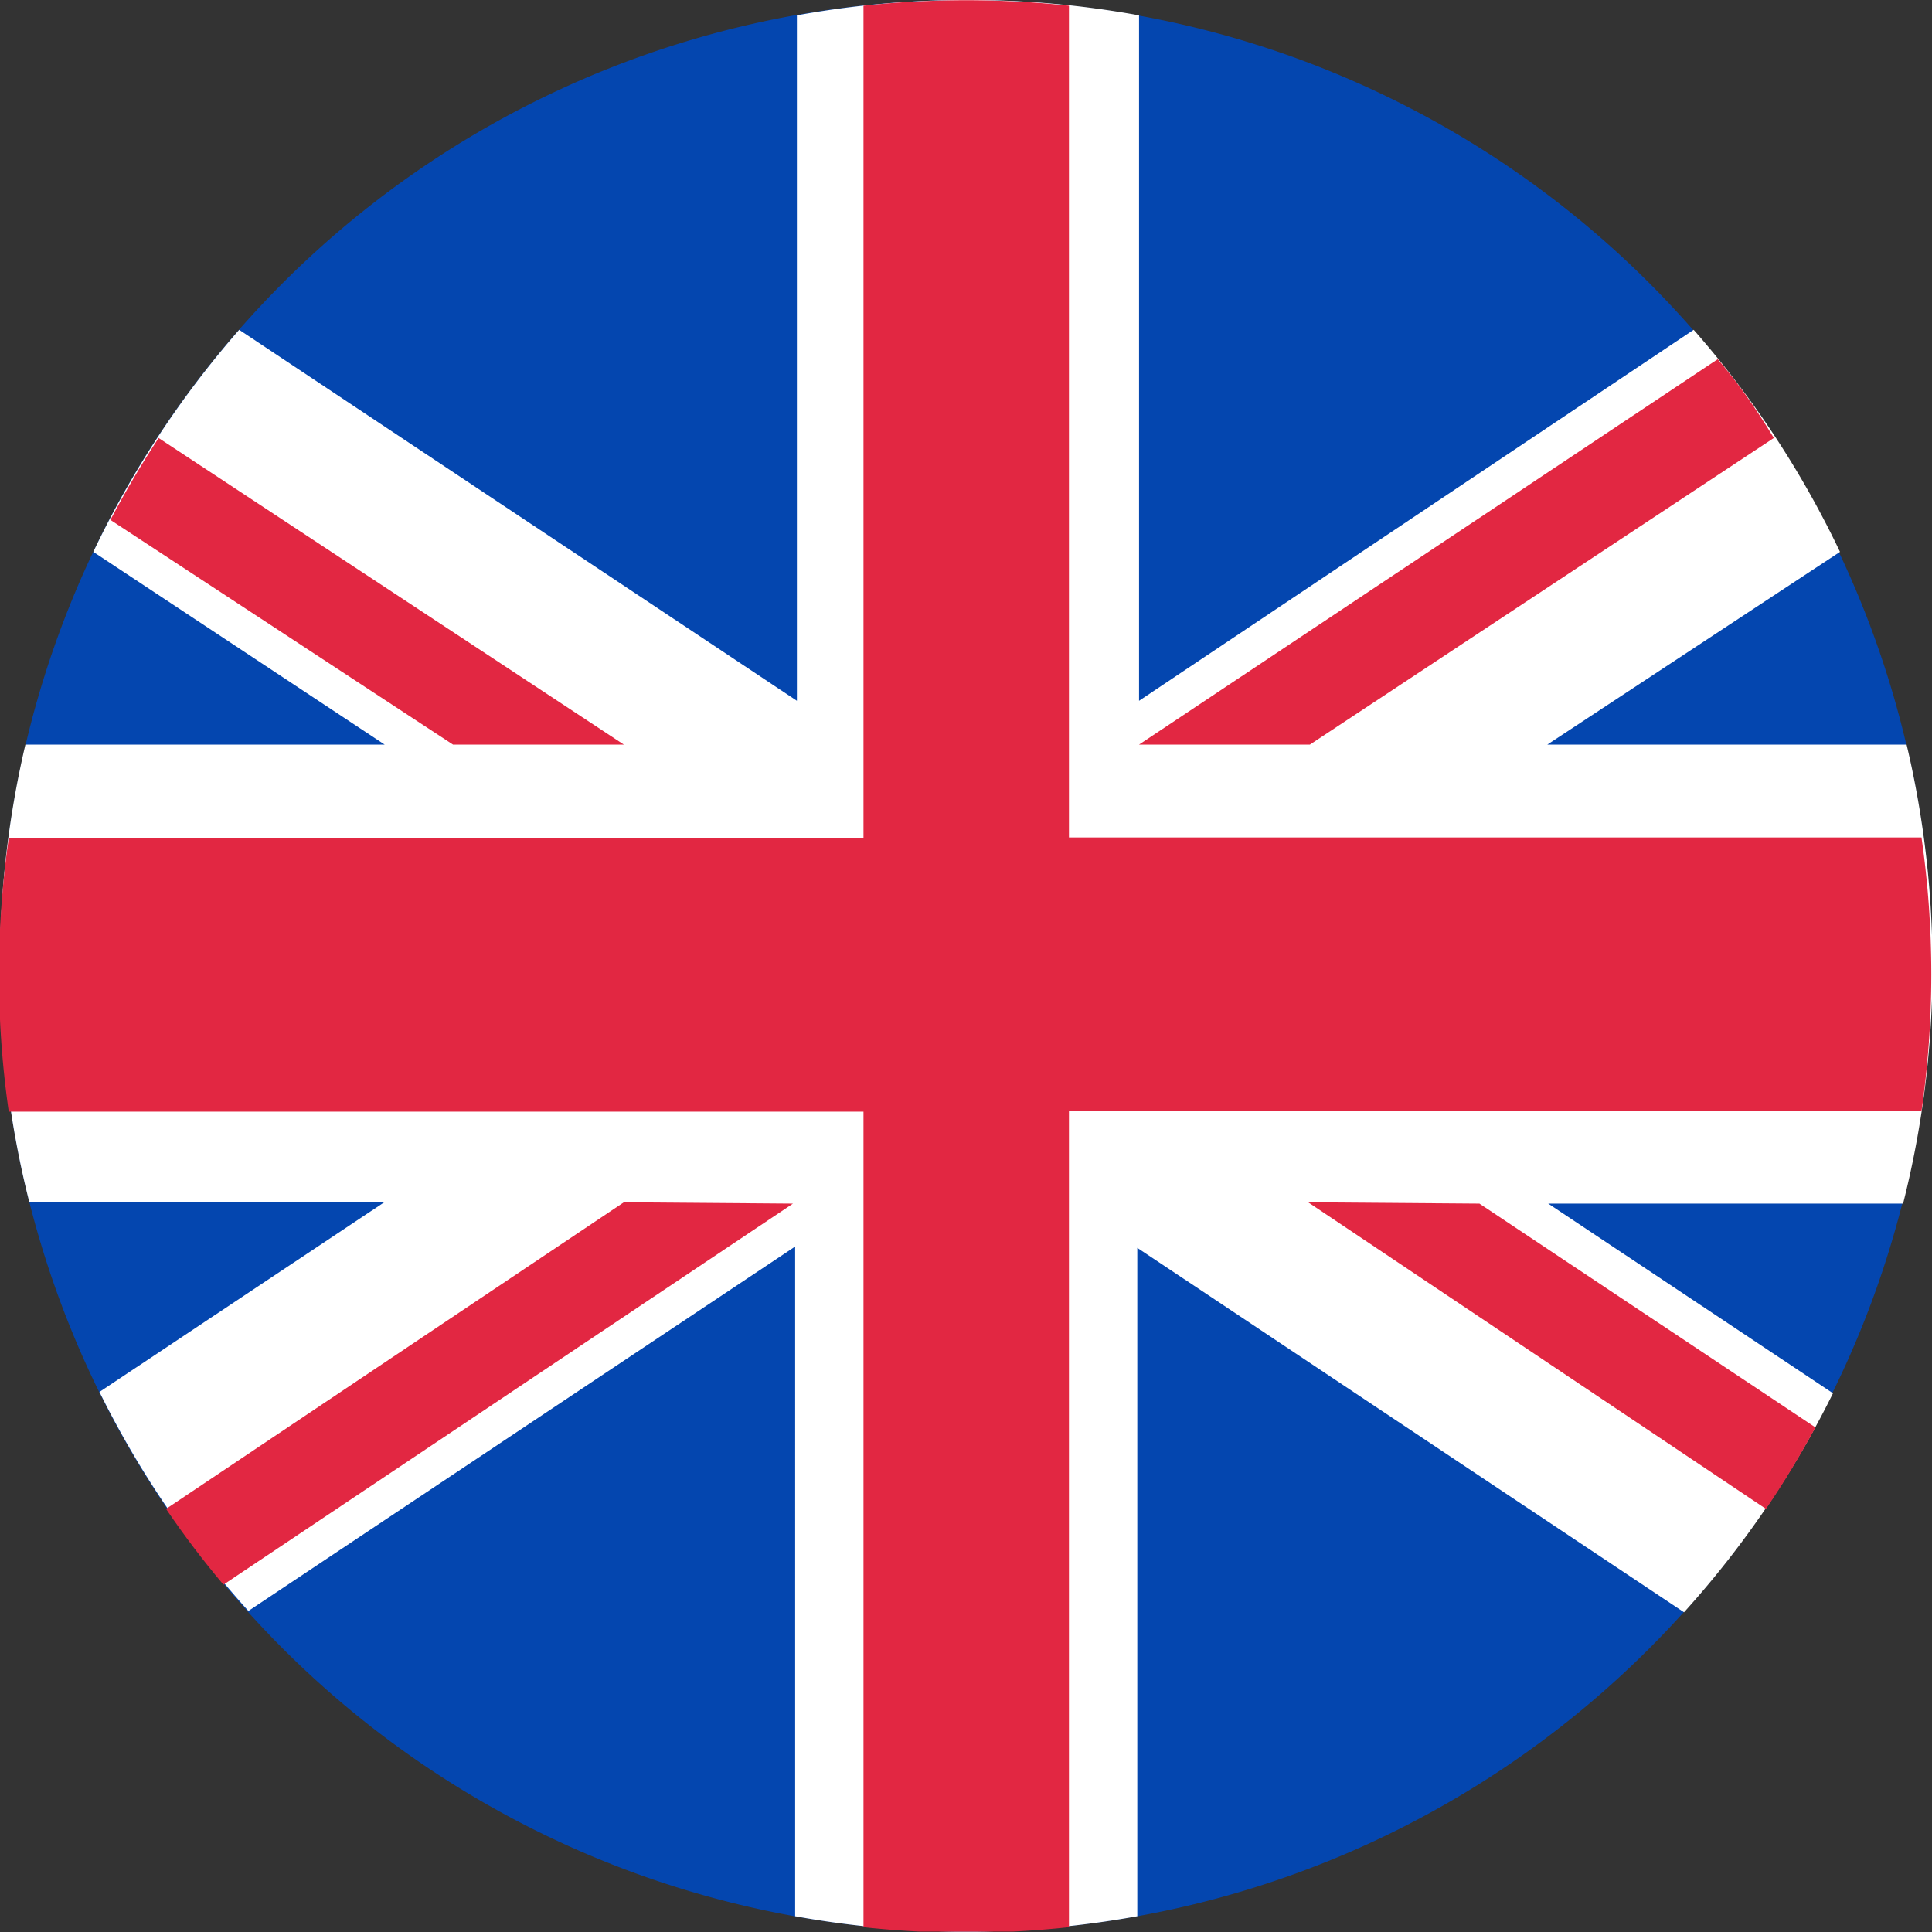
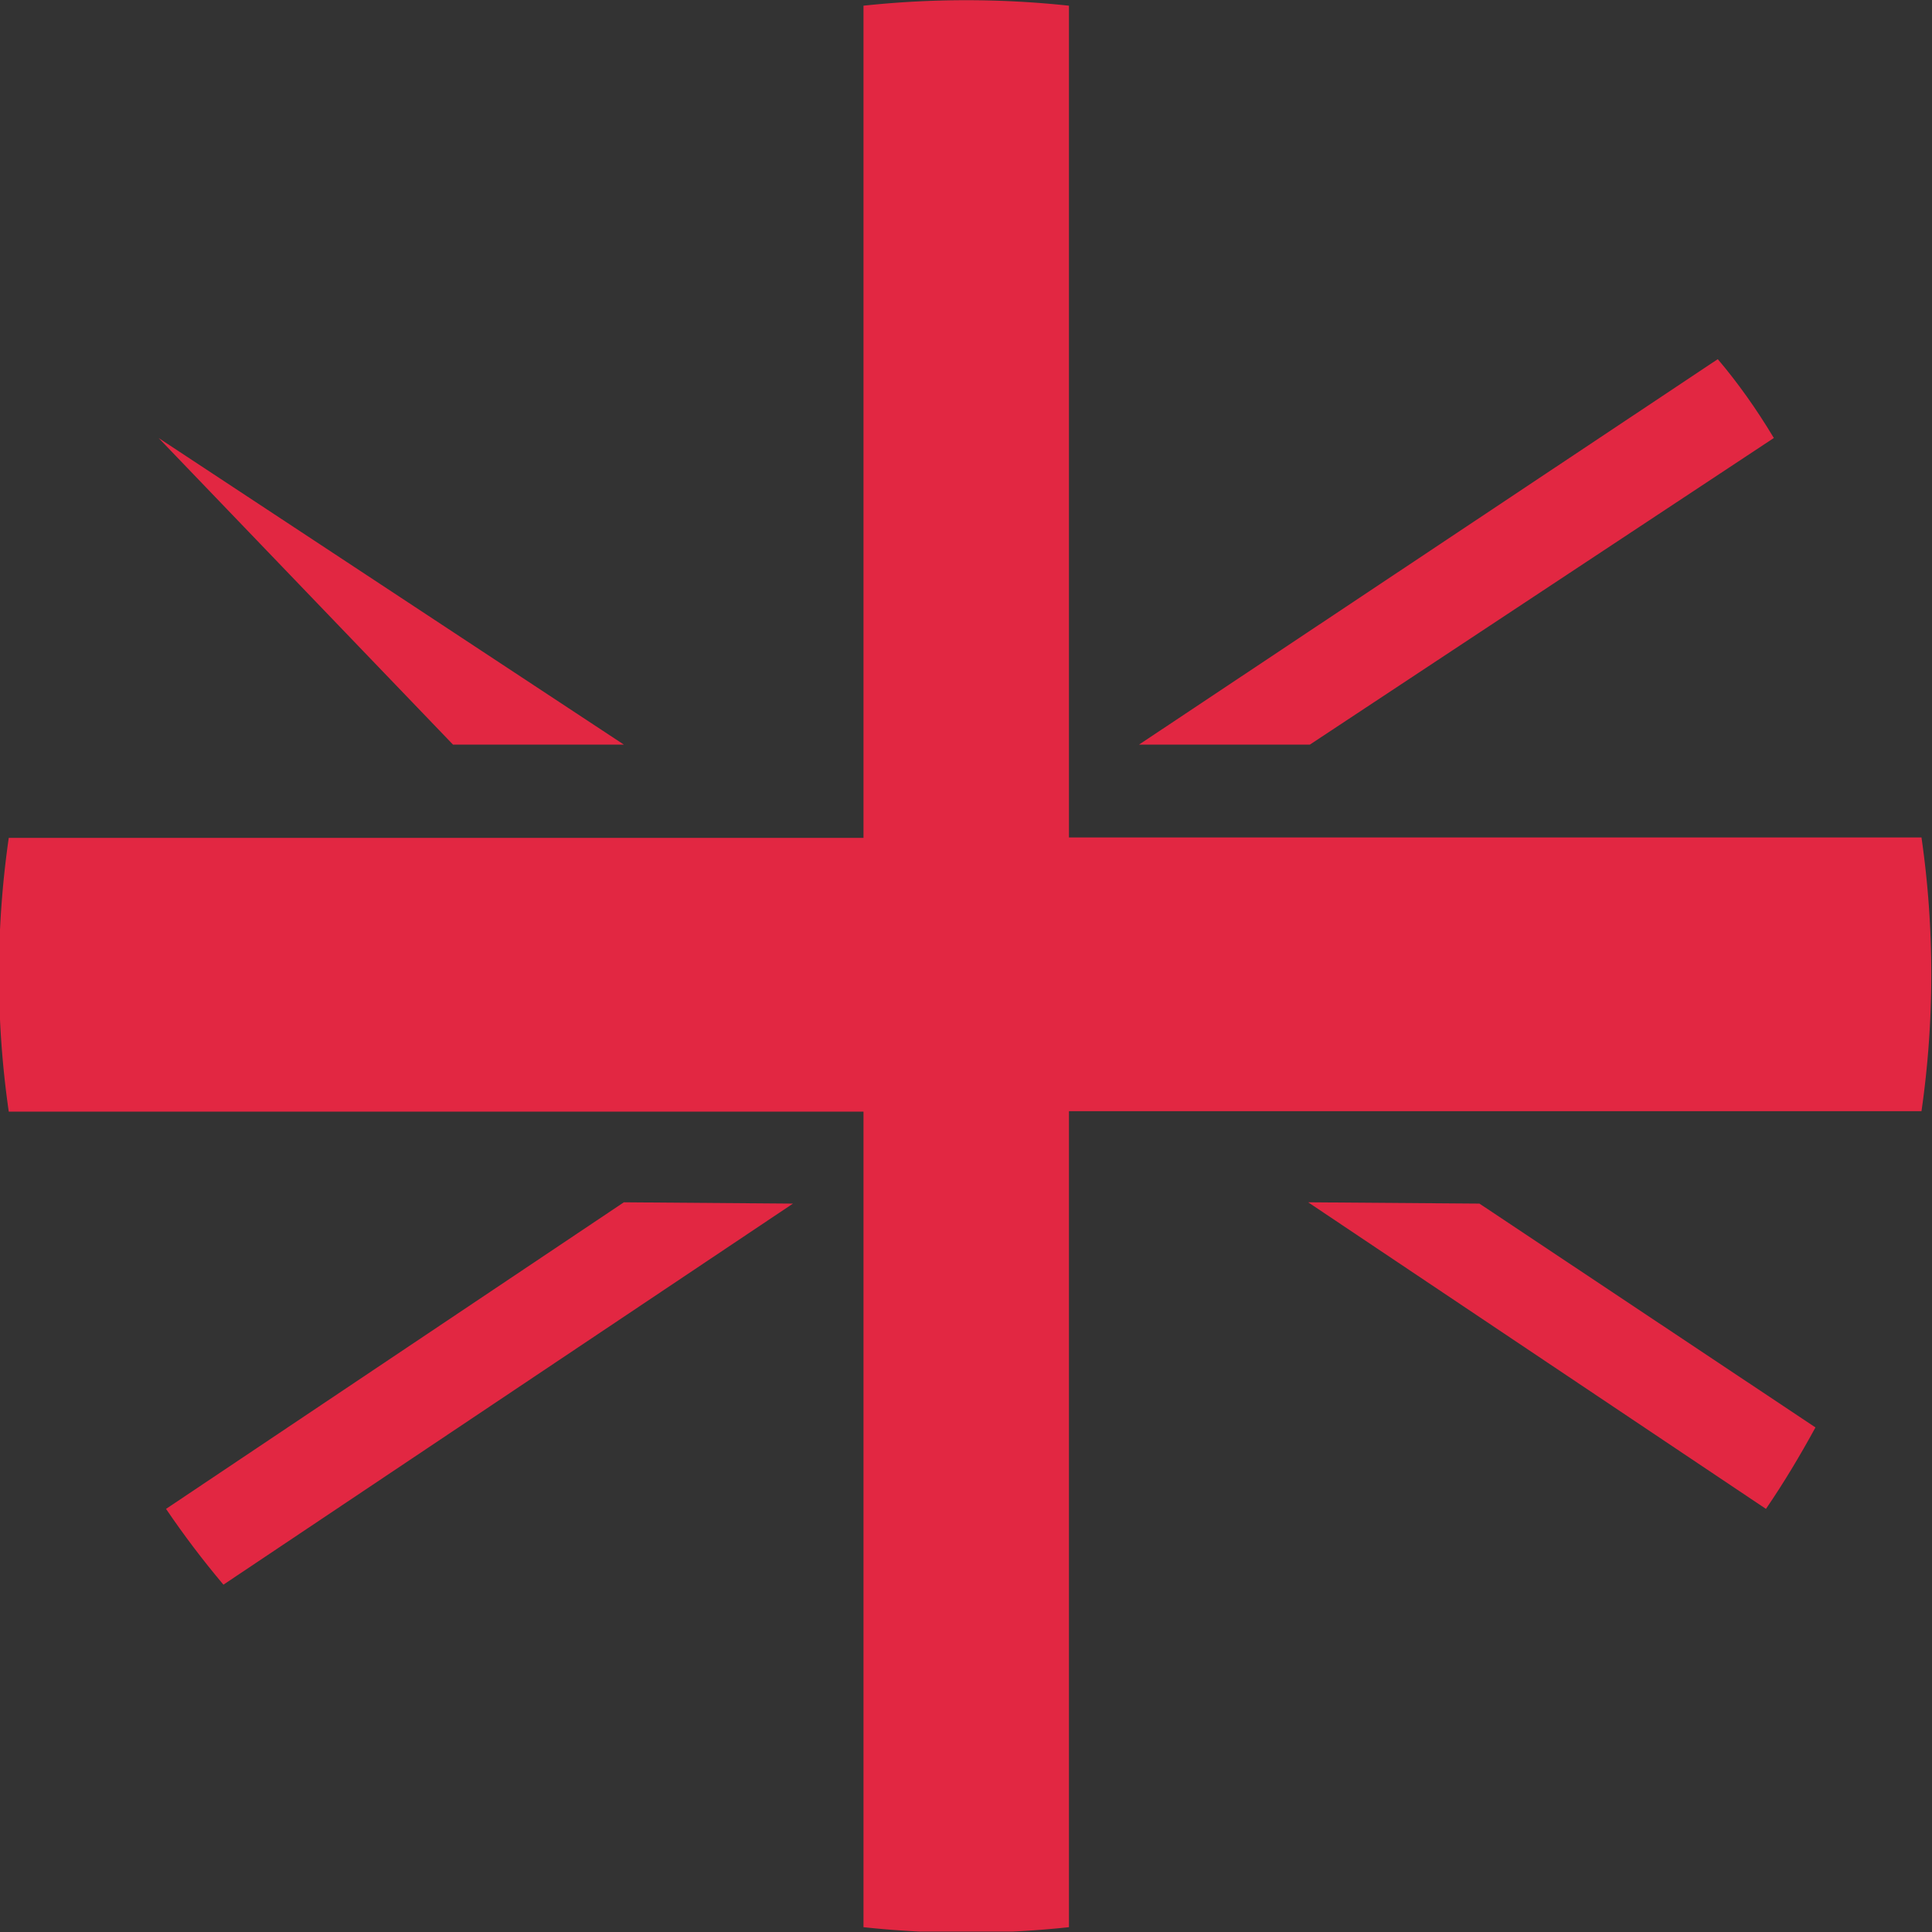
<svg xmlns="http://www.w3.org/2000/svg" viewBox="0 0 44.1 44.11" width="44" height="44" preserveAspectRatio="none">
  <rect x="0" y="0" width="44.1" height="44.11" fill="#333333" stroke="none" />
  <defs>
    <style>.a{fill:none;}.b{clip-path:url(#a);}.c{fill:#0446af;}.d{fill:#fff;}.e{fill:#e22742;}</style>
    <clipPath id="a" transform="translate(0 0)">
      <rect class="a" width="44.1" height="44.1" />
    </clipPath>
  </defs>
  <g class="b">
-     <path class="c" d="M44.1,22.05A22.05,22.05,0,1,1,22.05,0,22.05,22.05,0,0,1,44.1,22.05" transform="translate(0 0)" />
-     <path class="d" d="M38.44,36.81a22,22,0,0,0,3.4-5l-6.5-4.33h8.1A22.06,22.06,0,0,0,43.52,17h-8.2L42,12.6a22,22,0,0,0-3.34-5.07L26,16V.35a21.85,21.85,0,0,0-7.81,0V16L5.46,7.53A22.11,22.11,0,0,0,2.13,12.6L8.78,17H.58A22.08,22.08,0,0,0,.67,27.45h8.1l-6.5,4.33a22,22,0,0,0,3.4,5l12.48-8.32V43.75a21.85,21.85,0,0,0,7.81,0V28.49Z" transform="translate(0 0)" />
    <path class="e" d="M43.86,25.37a21.92,21.92,0,0,0,0-6.25H24.4V.13a22,22,0,0,0-4.69,0v19H.2a21.92,21.92,0,0,0,0,6.25H19.71V44a21.85,21.85,0,0,0,4.69,0V25.37Z" transform="translate(0 0)" />
    <path class="e" d="M14.24,27.45l-10.45,7q.61.9,1.31,1.73l13-8.7Z" transform="translate(0 0)" />
    <path class="e" d="M29.86,27.45l10.45,7c.41-.6.78-1.22,1.13-1.86l-7.67-5.11Z" transform="translate(0 0)" />
    <path class="e" d="M26,17h3.9L40.49,10Q39.89,9,39.21,8.2L26,17Z" transform="translate(0 0)" />
-     <path class="e" d="M14.24,17,3.62,10q-.59.9-1.1,1.87L10.34,17Z" transform="translate(0 0)" />
+     <path class="e" d="M14.24,17,3.62,10L10.34,17Z" transform="translate(0 0)" />
  </g>
</svg>